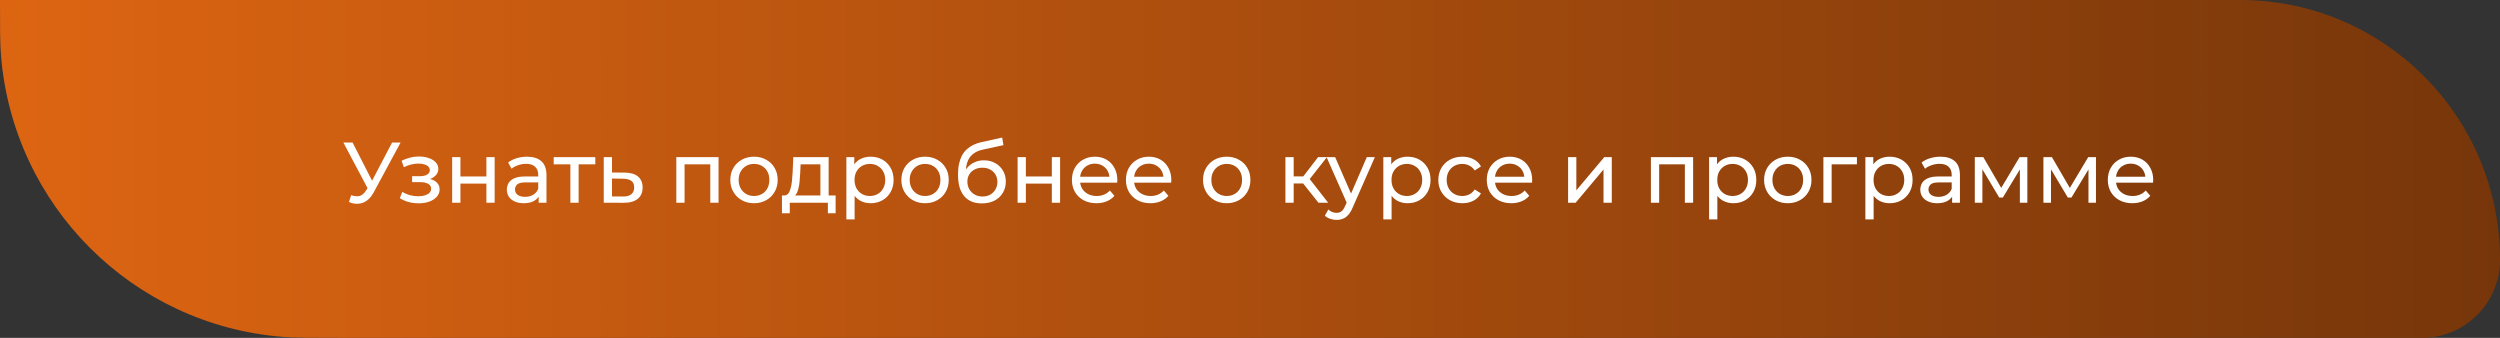
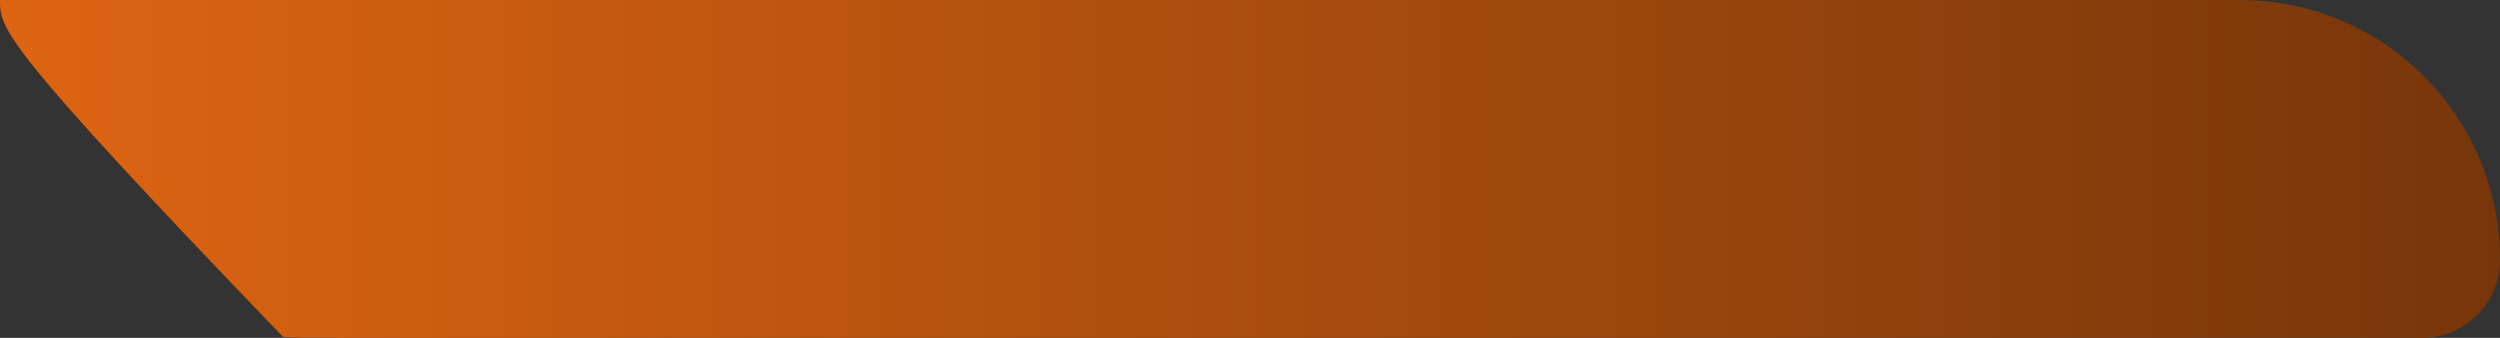
<svg xmlns="http://www.w3.org/2000/svg" width="407" height="55" viewBox="0 0 407 55" fill="none">
  <rect x="0" y="0" width="407" height="55" fill="#333333" stroke="none" />
-   <path d="M407 42.308C407 49.318 401.317 55 394.308 55H55C50.357 55 48.035 55 46.077 54.846C21.558 52.916 2.084 33.442 0.154 8.923C0 6.965 0 4.643 0 0H364.692C388.058 0 407 18.942 407 42.308Z" fill="url(#paint0_linear_14_114)" />
-   <path d="M57.171 31.768C57.656 31.945 58.104 31.992 58.515 31.908C58.925 31.815 59.294 31.502 59.621 30.97L60.097 30.214L60.237 30.06L63.835 23.2H65.221L60.867 31.264C60.54 31.88 60.157 32.347 59.719 32.664C59.289 32.972 58.823 33.14 58.319 33.168C57.824 33.205 57.32 33.112 56.807 32.888L57.171 31.768ZM60.195 31.306L55.897 23.2H57.395L60.965 30.186L60.195 31.306ZM68.168 33.098C67.608 33.098 67.058 33.028 66.516 32.888C65.984 32.739 65.508 32.529 65.088 32.258L65.494 31.236C65.849 31.46 66.255 31.637 66.712 31.768C67.169 31.889 67.632 31.95 68.098 31.95C68.528 31.95 68.896 31.899 69.204 31.796C69.522 31.693 69.764 31.553 69.932 31.376C70.1 31.189 70.184 30.975 70.184 30.732C70.184 30.387 70.03 30.121 69.722 29.934C69.414 29.747 68.985 29.654 68.434 29.654H67.09V28.688H68.35C68.677 28.688 68.962 28.651 69.204 28.576C69.447 28.501 69.633 28.389 69.764 28.24C69.904 28.081 69.974 27.899 69.974 27.694C69.974 27.47 69.895 27.279 69.736 27.12C69.578 26.961 69.353 26.84 69.064 26.756C68.784 26.672 68.453 26.63 68.07 26.63C67.697 26.639 67.314 26.691 66.922 26.784C66.54 26.877 66.147 27.022 65.746 27.218L65.382 26.168C65.83 25.953 66.269 25.79 66.698 25.678C67.137 25.557 67.571 25.491 68 25.482C68.644 25.463 69.218 25.538 69.722 25.706C70.226 25.865 70.623 26.098 70.912 26.406C71.211 26.714 71.36 27.078 71.36 27.498C71.36 27.853 71.248 28.17 71.024 28.45C70.8 28.721 70.501 28.935 70.128 29.094C69.755 29.253 69.326 29.332 68.84 29.332L68.896 29.01C69.727 29.01 70.38 29.173 70.856 29.5C71.332 29.827 71.57 30.27 71.57 30.83C71.57 31.278 71.421 31.675 71.122 32.02C70.823 32.356 70.418 32.622 69.904 32.818C69.4 33.005 68.822 33.098 68.168 33.098ZM73.613 33V25.58H74.957V28.73H79.185V25.58H80.529V33H79.185V29.892H74.957V33H73.613ZM87.693 33V31.432L87.623 31.138V28.464C87.623 27.895 87.455 27.456 87.119 27.148C86.792 26.831 86.297 26.672 85.635 26.672C85.196 26.672 84.767 26.747 84.347 26.896C83.927 27.036 83.572 27.227 83.283 27.47L82.723 26.462C83.105 26.154 83.563 25.921 84.095 25.762C84.636 25.594 85.201 25.51 85.789 25.51C86.806 25.51 87.59 25.757 88.141 26.252C88.691 26.747 88.967 27.503 88.967 28.52V33H87.693ZM85.257 33.084C84.706 33.084 84.221 32.991 83.801 32.804C83.39 32.617 83.073 32.361 82.849 32.034C82.625 31.698 82.513 31.32 82.513 30.9C82.513 30.499 82.606 30.135 82.793 29.808C82.989 29.481 83.301 29.22 83.731 29.024C84.169 28.828 84.757 28.73 85.495 28.73H87.847V29.696H85.551C84.879 29.696 84.426 29.808 84.193 30.032C83.959 30.256 83.843 30.527 83.843 30.844C83.843 31.208 83.987 31.502 84.277 31.726C84.566 31.941 84.967 32.048 85.481 32.048C85.985 32.048 86.423 31.936 86.797 31.712C87.179 31.488 87.455 31.161 87.623 30.732L87.889 31.656C87.711 32.095 87.399 32.445 86.951 32.706C86.503 32.958 85.938 33.084 85.257 33.084ZM92.857 33V26.406L93.193 26.756H90.141V25.58H96.917V26.756H93.879L94.201 26.406V33H92.857ZM101.721 28.1C102.664 28.109 103.383 28.324 103.877 28.744C104.372 29.164 104.619 29.757 104.619 30.522C104.619 31.325 104.349 31.945 103.807 32.384C103.266 32.813 102.501 33.023 101.511 33.014L98.291 33V25.58H99.635V28.086L101.721 28.1ZM101.399 31.992C102.006 32.001 102.463 31.88 102.771 31.628C103.089 31.376 103.247 31.003 103.247 30.508C103.247 30.023 103.093 29.668 102.785 29.444C102.477 29.22 102.015 29.103 101.399 29.094L99.635 29.066V31.978L101.399 31.992ZM110.104 33V25.58H116.978V33H115.634V26.42L115.956 26.756H111.126L111.448 26.42V33H110.104ZM122.756 33.084C122.01 33.084 121.347 32.921 120.768 32.594C120.19 32.267 119.732 31.819 119.396 31.25C119.06 30.671 118.892 30.018 118.892 29.29C118.892 28.553 119.06 27.899 119.396 27.33C119.732 26.761 120.19 26.317 120.768 26C121.347 25.673 122.01 25.51 122.756 25.51C123.494 25.51 124.152 25.673 124.73 26C125.318 26.317 125.776 26.761 126.102 27.33C126.438 27.89 126.606 28.543 126.606 29.29C126.606 30.027 126.438 30.681 126.102 31.25C125.776 31.819 125.318 32.267 124.73 32.594C124.152 32.921 123.494 33.084 122.756 33.084ZM122.756 31.908C123.232 31.908 123.657 31.801 124.03 31.586C124.413 31.371 124.712 31.068 124.926 30.676C125.141 30.275 125.248 29.813 125.248 29.29C125.248 28.758 125.141 28.301 124.926 27.918C124.712 27.526 124.413 27.223 124.03 27.008C123.657 26.793 123.232 26.686 122.756 26.686C122.28 26.686 121.856 26.793 121.482 27.008C121.109 27.223 120.81 27.526 120.586 27.918C120.362 28.301 120.25 28.758 120.25 29.29C120.25 29.813 120.362 30.275 120.586 30.676C120.81 31.068 121.109 31.371 121.482 31.586C121.856 31.801 122.28 31.908 122.756 31.908ZM133.56 32.37V26.756H130.34L130.27 28.184C130.252 28.651 130.219 29.103 130.172 29.542C130.135 29.971 130.07 30.368 129.976 30.732C129.892 31.096 129.766 31.395 129.598 31.628C129.43 31.861 129.206 32.006 128.926 32.062L127.596 31.824C127.886 31.833 128.119 31.74 128.296 31.544C128.474 31.339 128.609 31.059 128.702 30.704C128.805 30.349 128.88 29.948 128.926 29.5C128.973 29.043 129.01 28.571 129.038 28.086L129.15 25.58H134.904V32.37H133.56ZM127.302 34.722V31.824H136.038V34.722H134.778V33H128.576V34.722H127.302ZM141.723 33.084C141.107 33.084 140.543 32.944 140.029 32.664C139.525 32.375 139.119 31.95 138.811 31.39C138.513 30.83 138.363 30.13 138.363 29.29C138.363 28.45 138.508 27.75 138.797 27.19C139.096 26.63 139.497 26.21 140.001 25.93C140.515 25.65 141.089 25.51 141.723 25.51C142.451 25.51 143.095 25.669 143.655 25.986C144.215 26.303 144.659 26.747 144.985 27.316C145.312 27.876 145.475 28.534 145.475 29.29C145.475 30.046 145.312 30.709 144.985 31.278C144.659 31.847 144.215 32.291 143.655 32.608C143.095 32.925 142.451 33.084 141.723 33.084ZM137.789 35.716V25.58H139.077V27.582L138.993 29.304L139.133 31.026V35.716H137.789ZM141.611 31.908C142.087 31.908 142.512 31.801 142.885 31.586C143.268 31.371 143.567 31.068 143.781 30.676C144.005 30.275 144.117 29.813 144.117 29.29C144.117 28.758 144.005 28.301 143.781 27.918C143.567 27.526 143.268 27.223 142.885 27.008C142.512 26.793 142.087 26.686 141.611 26.686C141.145 26.686 140.72 26.793 140.337 27.008C139.964 27.223 139.665 27.526 139.441 27.918C139.227 28.301 139.119 28.758 139.119 29.29C139.119 29.813 139.227 30.275 139.441 30.676C139.665 31.068 139.964 31.371 140.337 31.586C140.72 31.801 141.145 31.908 141.611 31.908ZM150.606 33.084C149.859 33.084 149.197 32.921 148.618 32.594C148.039 32.267 147.582 31.819 147.246 31.25C146.91 30.671 146.742 30.018 146.742 29.29C146.742 28.553 146.91 27.899 147.246 27.33C147.582 26.761 148.039 26.317 148.618 26C149.197 25.673 149.859 25.51 150.606 25.51C151.343 25.51 152.001 25.673 152.58 26C153.168 26.317 153.625 26.761 153.952 27.33C154.288 27.89 154.456 28.543 154.456 29.29C154.456 30.027 154.288 30.681 153.952 31.25C153.625 31.819 153.168 32.267 152.58 32.594C152.001 32.921 151.343 33.084 150.606 33.084ZM150.606 31.908C151.082 31.908 151.507 31.801 151.88 31.586C152.263 31.371 152.561 31.068 152.776 30.676C152.991 30.275 153.098 29.813 153.098 29.29C153.098 28.758 152.991 28.301 152.776 27.918C152.561 27.526 152.263 27.223 151.88 27.008C151.507 26.793 151.082 26.686 150.606 26.686C150.13 26.686 149.705 26.793 149.332 27.008C148.959 27.223 148.66 27.526 148.436 27.918C148.212 28.301 148.1 28.758 148.1 29.29C148.1 29.813 148.212 30.275 148.436 30.676C148.66 31.068 148.959 31.371 149.332 31.586C149.705 31.801 150.13 31.908 150.606 31.908ZM159.827 33.112C159.211 33.112 158.665 33.014 158.189 32.818C157.722 32.622 157.321 32.333 156.985 31.95C156.649 31.558 156.392 31.068 156.215 30.48C156.047 29.883 155.963 29.183 155.963 28.38C155.963 27.745 156.019 27.176 156.131 26.672C156.243 26.168 156.401 25.72 156.607 25.328C156.821 24.936 157.083 24.595 157.391 24.306C157.708 24.017 158.063 23.779 158.455 23.592C158.856 23.396 159.295 23.247 159.771 23.144L163.159 22.388L163.355 23.634L160.233 24.306C160.046 24.343 159.822 24.399 159.561 24.474C159.299 24.549 159.033 24.665 158.763 24.824C158.492 24.973 158.24 25.183 158.007 25.454C157.773 25.725 157.587 26.079 157.447 26.518C157.307 26.947 157.237 27.479 157.237 28.114C157.237 28.291 157.241 28.427 157.251 28.52C157.26 28.613 157.269 28.707 157.279 28.8C157.297 28.893 157.311 29.033 157.321 29.22L156.761 28.646C156.91 28.133 157.148 27.685 157.475 27.302C157.801 26.919 158.193 26.625 158.651 26.42C159.117 26.205 159.626 26.098 160.177 26.098C160.867 26.098 161.479 26.247 162.011 26.546C162.552 26.845 162.977 27.255 163.285 27.778C163.593 28.301 163.747 28.898 163.747 29.57C163.747 30.251 163.583 30.863 163.257 31.404C162.939 31.936 162.487 32.356 161.899 32.664C161.311 32.963 160.62 33.112 159.827 33.112ZM159.953 31.992C160.429 31.992 160.849 31.889 161.213 31.684C161.577 31.469 161.861 31.185 162.067 30.83C162.272 30.466 162.375 30.06 162.375 29.612C162.375 29.164 162.272 28.767 162.067 28.422C161.861 28.077 161.577 27.806 161.213 27.61C160.849 27.405 160.419 27.302 159.925 27.302C159.458 27.302 159.038 27.4 158.665 27.596C158.291 27.783 158.002 28.049 157.797 28.394C157.591 28.73 157.489 29.122 157.489 29.57C157.489 30.018 157.591 30.429 157.797 30.802C158.011 31.166 158.301 31.455 158.665 31.67C159.038 31.885 159.467 31.992 159.953 31.992ZM165.666 33V25.58H167.01V28.73H171.238V25.58H172.582V33H171.238V29.892H167.01V33H165.666ZM178.499 33.084C177.706 33.084 177.006 32.921 176.399 32.594C175.802 32.267 175.335 31.819 174.999 31.25C174.673 30.681 174.509 30.027 174.509 29.29C174.509 28.553 174.668 27.899 174.985 27.33C175.312 26.761 175.755 26.317 176.315 26C176.885 25.673 177.524 25.51 178.233 25.51C178.952 25.51 179.587 25.669 180.137 25.986C180.688 26.303 181.117 26.751 181.425 27.33C181.743 27.899 181.901 28.567 181.901 29.332C181.901 29.388 181.897 29.453 181.887 29.528C181.887 29.603 181.883 29.673 181.873 29.738H175.559V28.772H181.173L180.627 29.108C180.637 28.632 180.539 28.207 180.333 27.834C180.128 27.461 179.843 27.171 179.479 26.966C179.125 26.751 178.709 26.644 178.233 26.644C177.767 26.644 177.351 26.751 176.987 26.966C176.623 27.171 176.339 27.465 176.133 27.848C175.928 28.221 175.825 28.651 175.825 29.136V29.36C175.825 29.855 175.937 30.298 176.161 30.69C176.395 31.073 176.717 31.371 177.127 31.586C177.538 31.801 178.009 31.908 178.541 31.908C178.98 31.908 179.377 31.833 179.731 31.684C180.095 31.535 180.413 31.311 180.683 31.012L181.425 31.88C181.089 32.272 180.669 32.571 180.165 32.776C179.671 32.981 179.115 33.084 178.499 33.084ZM187.29 33.084C186.497 33.084 185.797 32.921 185.19 32.594C184.593 32.267 184.126 31.819 183.79 31.25C183.464 30.681 183.3 30.027 183.3 29.29C183.3 28.553 183.459 27.899 183.776 27.33C184.103 26.761 184.546 26.317 185.106 26C185.676 25.673 186.315 25.51 187.024 25.51C187.743 25.51 188.378 25.669 188.928 25.986C189.479 26.303 189.908 26.751 190.216 27.33C190.534 27.899 190.692 28.567 190.692 29.332C190.692 29.388 190.688 29.453 190.678 29.528C190.678 29.603 190.674 29.673 190.664 29.738H184.35V28.772H189.964L189.418 29.108C189.428 28.632 189.33 28.207 189.124 27.834C188.919 27.461 188.634 27.171 188.27 26.966C187.916 26.751 187.5 26.644 187.024 26.644C186.558 26.644 186.142 26.751 185.778 26.966C185.414 27.171 185.13 27.465 184.924 27.848C184.719 28.221 184.616 28.651 184.616 29.136V29.36C184.616 29.855 184.728 30.298 184.952 30.69C185.186 31.073 185.508 31.371 185.918 31.586C186.329 31.801 186.8 31.908 187.332 31.908C187.771 31.908 188.168 31.833 188.522 31.684C188.886 31.535 189.204 31.311 189.474 31.012L190.216 31.88C189.88 32.272 189.46 32.571 188.956 32.776C188.462 32.981 187.906 33.084 187.29 33.084ZM199.715 33.084C198.969 33.084 198.306 32.921 197.727 32.594C197.149 32.267 196.691 31.819 196.355 31.25C196.019 30.671 195.851 30.018 195.851 29.29C195.851 28.553 196.019 27.899 196.355 27.33C196.691 26.761 197.149 26.317 197.727 26C198.306 25.673 198.969 25.51 199.715 25.51C200.453 25.51 201.111 25.673 201.689 26C202.277 26.317 202.735 26.761 203.061 27.33C203.397 27.89 203.565 28.543 203.565 29.29C203.565 30.027 203.397 30.681 203.061 31.25C202.735 31.819 202.277 32.267 201.689 32.594C201.111 32.921 200.453 33.084 199.715 33.084ZM199.715 31.908C200.191 31.908 200.616 31.801 200.989 31.586C201.372 31.371 201.671 31.068 201.885 30.676C202.1 30.275 202.207 29.813 202.207 29.29C202.207 28.758 202.1 28.301 201.885 27.918C201.671 27.526 201.372 27.223 200.989 27.008C200.616 26.793 200.191 26.686 199.715 26.686C199.239 26.686 198.815 26.793 198.441 27.008C198.068 27.223 197.769 27.526 197.545 27.918C197.321 28.301 197.209 28.758 197.209 29.29C197.209 29.813 197.321 30.275 197.545 30.676C197.769 31.068 198.068 31.371 198.441 31.586C198.815 31.801 199.239 31.908 199.715 31.908ZM214.642 33L211.772 29.388L212.878 28.716L216.224 33H214.642ZM209.266 33V25.58H210.61V33H209.266ZM210.204 29.864V28.716H212.654V29.864H210.204ZM212.99 29.444L211.744 29.276L214.586 25.58H216.028L212.99 29.444ZM217.587 35.8C217.232 35.8 216.887 35.739 216.551 35.618C216.215 35.506 215.926 35.338 215.683 35.114L216.257 34.106C216.444 34.283 216.649 34.419 216.873 34.512C217.097 34.605 217.335 34.652 217.587 34.652C217.914 34.652 218.184 34.568 218.399 34.4C218.614 34.232 218.814 33.933 219.001 33.504L219.463 32.482L219.603 32.314L222.515 25.58H223.831L220.233 33.742C220.018 34.265 219.776 34.675 219.505 34.974C219.244 35.273 218.954 35.483 218.637 35.604C218.32 35.735 217.97 35.8 217.587 35.8ZM219.351 33.238L215.963 25.58H217.363L220.247 32.188L219.351 33.238ZM229.141 33.084C228.525 33.084 227.961 32.944 227.447 32.664C226.943 32.375 226.537 31.95 226.229 31.39C225.931 30.83 225.781 30.13 225.781 29.29C225.781 28.45 225.926 27.75 226.215 27.19C226.514 26.63 226.915 26.21 227.419 25.93C227.933 25.65 228.507 25.51 229.141 25.51C229.869 25.51 230.513 25.669 231.073 25.986C231.633 26.303 232.077 26.747 232.403 27.316C232.73 27.876 232.893 28.534 232.893 29.29C232.893 30.046 232.73 30.709 232.403 31.278C232.077 31.847 231.633 32.291 231.073 32.608C230.513 32.925 229.869 33.084 229.141 33.084ZM225.207 35.716V25.58H226.495V27.582L226.411 29.304L226.551 31.026V35.716H225.207ZM229.029 31.908C229.505 31.908 229.93 31.801 230.303 31.586C230.686 31.371 230.985 31.068 231.199 30.676C231.423 30.275 231.535 29.813 231.535 29.29C231.535 28.758 231.423 28.301 231.199 27.918C230.985 27.526 230.686 27.223 230.303 27.008C229.93 26.793 229.505 26.686 229.029 26.686C228.563 26.686 228.138 26.793 227.755 27.008C227.382 27.223 227.083 27.526 226.859 27.918C226.645 28.301 226.537 28.758 226.537 29.29C226.537 29.813 226.645 30.275 226.859 30.676C227.083 31.068 227.382 31.371 227.755 31.586C228.138 31.801 228.563 31.908 229.029 31.908ZM238.08 33.084C237.324 33.084 236.647 32.921 236.05 32.594C235.462 32.267 235 31.819 234.664 31.25C234.328 30.681 234.16 30.027 234.16 29.29C234.16 28.553 234.328 27.899 234.664 27.33C235 26.761 235.462 26.317 236.05 26C236.647 25.673 237.324 25.51 238.08 25.51C238.752 25.51 239.349 25.645 239.872 25.916C240.404 26.177 240.815 26.569 241.104 27.092L240.082 27.75C239.839 27.386 239.541 27.12 239.186 26.952C238.841 26.775 238.467 26.686 238.066 26.686C237.581 26.686 237.147 26.793 236.764 27.008C236.381 27.223 236.078 27.526 235.854 27.918C235.63 28.301 235.518 28.758 235.518 29.29C235.518 29.822 235.63 30.284 235.854 30.676C236.078 31.068 236.381 31.371 236.764 31.586C237.147 31.801 237.581 31.908 238.066 31.908C238.467 31.908 238.841 31.824 239.186 31.656C239.541 31.479 239.839 31.208 240.082 30.844L241.104 31.488C240.815 32.001 240.404 32.398 239.872 32.678C239.349 32.949 238.752 33.084 238.08 33.084ZM246.039 33.084C245.245 33.084 244.545 32.921 243.939 32.594C243.341 32.267 242.875 31.819 242.539 31.25C242.212 30.681 242.049 30.027 242.049 29.29C242.049 28.553 242.207 27.899 242.525 27.33C242.851 26.761 243.295 26.317 243.855 26C244.424 25.673 245.063 25.51 245.773 25.51C246.491 25.51 247.126 25.669 247.677 25.986C248.227 26.303 248.657 26.751 248.965 27.33C249.282 27.899 249.441 28.567 249.441 29.332C249.441 29.388 249.436 29.453 249.427 29.528C249.427 29.603 249.422 29.673 249.413 29.738H243.099V28.772H248.713L248.167 29.108C248.176 28.632 248.078 28.207 247.873 27.834C247.667 27.461 247.383 27.171 247.019 26.966C246.664 26.751 246.249 26.644 245.773 26.644C245.306 26.644 244.891 26.751 244.527 26.966C244.163 27.171 243.878 27.465 243.673 27.848C243.467 28.221 243.365 28.651 243.365 29.136V29.36C243.365 29.855 243.477 30.298 243.701 30.69C243.934 31.073 244.256 31.371 244.667 31.586C245.077 31.801 245.549 31.908 246.081 31.908C246.519 31.908 246.916 31.833 247.271 31.684C247.635 31.535 247.952 31.311 248.223 31.012L248.965 31.88C248.629 32.272 248.209 32.571 247.705 32.776C247.21 32.981 246.655 33.084 246.039 33.084ZM255.285 33V25.58H256.629V30.984L261.179 25.58H262.397V33H261.053V27.596L256.517 33H255.285ZM268.766 33V25.58H275.64V33H274.296V26.42L274.618 26.756H269.788L270.11 26.42V33H268.766ZM282.174 33.084C281.558 33.084 280.994 32.944 280.48 32.664C279.976 32.375 279.57 31.95 279.262 31.39C278.964 30.83 278.814 30.13 278.814 29.29C278.814 28.45 278.959 27.75 279.248 27.19C279.547 26.63 279.948 26.21 280.452 25.93C280.966 25.65 281.54 25.51 282.174 25.51C282.902 25.51 283.546 25.669 284.106 25.986C284.666 26.303 285.11 26.747 285.436 27.316C285.763 27.876 285.926 28.534 285.926 29.29C285.926 30.046 285.763 30.709 285.436 31.278C285.11 31.847 284.666 32.291 284.106 32.608C283.546 32.925 282.902 33.084 282.174 33.084ZM278.24 35.716V25.58H279.528V27.582L279.444 29.304L279.584 31.026V35.716H278.24ZM282.062 31.908C282.538 31.908 282.963 31.801 283.336 31.586C283.719 31.371 284.018 31.068 284.232 30.676C284.456 30.275 284.568 29.813 284.568 29.29C284.568 28.758 284.456 28.301 284.232 27.918C284.018 27.526 283.719 27.223 283.336 27.008C282.963 26.793 282.538 26.686 282.062 26.686C281.596 26.686 281.171 26.793 280.788 27.008C280.415 27.223 280.116 27.526 279.892 27.918C279.678 28.301 279.57 28.758 279.57 29.29C279.57 29.813 279.678 30.275 279.892 30.676C280.116 31.068 280.415 31.371 280.788 31.586C281.171 31.801 281.596 31.908 282.062 31.908ZM291.057 33.084C290.31 33.084 289.648 32.921 289.069 32.594C288.49 32.267 288.033 31.819 287.697 31.25C287.361 30.671 287.193 30.018 287.193 29.29C287.193 28.553 287.361 27.899 287.697 27.33C288.033 26.761 288.49 26.317 289.069 26C289.648 25.673 290.31 25.51 291.057 25.51C291.794 25.51 292.452 25.673 293.031 26C293.619 26.317 294.076 26.761 294.403 27.33C294.739 27.89 294.907 28.543 294.907 29.29C294.907 30.027 294.739 30.681 294.403 31.25C294.076 31.819 293.619 32.267 293.031 32.594C292.452 32.921 291.794 33.084 291.057 33.084ZM291.057 31.908C291.533 31.908 291.958 31.801 292.331 31.586C292.714 31.371 293.012 31.068 293.227 30.676C293.442 30.275 293.549 29.813 293.549 29.29C293.549 28.758 293.442 28.301 293.227 27.918C293.012 27.526 292.714 27.223 292.331 27.008C291.958 26.793 291.533 26.686 291.057 26.686C290.581 26.686 290.156 26.793 289.783 27.008C289.41 27.223 289.111 27.526 288.887 27.918C288.663 28.301 288.551 28.758 288.551 29.29C288.551 29.813 288.663 30.275 288.887 30.676C289.111 31.068 289.41 31.371 289.783 31.586C290.156 31.801 290.581 31.908 291.057 31.908ZM296.848 33V25.58H302.308V26.756H297.87L298.192 26.448V33H296.848ZM307.618 33.084C307.002 33.084 306.437 32.944 305.924 32.664C305.42 32.375 305.014 31.95 304.706 31.39C304.407 30.83 304.258 30.13 304.258 29.29C304.258 28.45 304.402 27.75 304.692 27.19C304.99 26.63 305.392 26.21 305.896 25.93C306.409 25.65 306.983 25.51 307.618 25.51C308.346 25.51 308.99 25.669 309.55 25.986C310.11 26.303 310.553 26.747 310.88 27.316C311.206 27.876 311.37 28.534 311.37 29.29C311.37 30.046 311.206 30.709 310.88 31.278C310.553 31.847 310.11 32.291 309.55 32.608C308.99 32.925 308.346 33.084 307.618 33.084ZM303.684 35.716V25.58H304.972V27.582L304.888 29.304L305.028 31.026V35.716H303.684ZM307.506 31.908C307.982 31.908 308.406 31.801 308.78 31.586C309.162 31.371 309.461 31.068 309.676 30.676C309.9 30.275 310.012 29.813 310.012 29.29C310.012 28.758 309.9 28.301 309.676 27.918C309.461 27.526 309.162 27.223 308.78 27.008C308.406 26.793 307.982 26.686 307.506 26.686C307.039 26.686 306.614 26.793 306.232 27.008C305.858 27.223 305.56 27.526 305.336 27.918C305.121 28.301 305.014 28.758 305.014 29.29C305.014 29.813 305.121 30.275 305.336 30.676C305.56 31.068 305.858 31.371 306.232 31.586C306.614 31.801 307.039 31.908 307.506 31.908ZM317.804 33V31.432L317.734 31.138V28.464C317.734 27.895 317.566 27.456 317.23 27.148C316.903 26.831 316.409 26.672 315.746 26.672C315.307 26.672 314.878 26.747 314.458 26.896C314.038 27.036 313.683 27.227 313.394 27.47L312.834 26.462C313.217 26.154 313.674 25.921 314.206 25.762C314.747 25.594 315.312 25.51 315.9 25.51C316.917 25.51 317.701 25.757 318.252 26.252C318.803 26.747 319.078 27.503 319.078 28.52V33H317.804ZM315.368 33.084C314.817 33.084 314.332 32.991 313.912 32.804C313.501 32.617 313.184 32.361 312.96 32.034C312.736 31.698 312.624 31.32 312.624 30.9C312.624 30.499 312.717 30.135 312.904 29.808C313.1 29.481 313.413 29.22 313.842 29.024C314.281 28.828 314.869 28.73 315.606 28.73H317.958V29.696H315.662C314.99 29.696 314.537 29.808 314.304 30.032C314.071 30.256 313.954 30.527 313.954 30.844C313.954 31.208 314.099 31.502 314.388 31.726C314.677 31.941 315.079 32.048 315.592 32.048C316.096 32.048 316.535 31.936 316.908 31.712C317.291 31.488 317.566 31.161 317.734 30.732L318 31.656C317.823 32.095 317.51 32.445 317.062 32.706C316.614 32.958 316.049 33.084 315.368 33.084ZM321.498 33V25.58H322.884L326.076 31.068H325.516L328.792 25.58H330.052V33H328.834V27.092L329.058 27.218L326.062 32.16H325.474L322.464 27.12L322.73 27.064V33H321.498ZM332.668 33V25.58H334.054L337.246 31.068H336.686L339.962 25.58H341.222V33H340.004V27.092L340.228 27.218L337.232 32.16H336.644L333.634 27.12L333.9 27.064V33H332.668ZM347.142 33.084C346.349 33.084 345.649 32.921 345.042 32.594C344.445 32.267 343.978 31.819 343.642 31.25C343.315 30.681 343.152 30.027 343.152 29.29C343.152 28.553 343.311 27.899 343.628 27.33C343.955 26.761 344.398 26.317 344.958 26C345.527 25.673 346.167 25.51 346.876 25.51C347.595 25.51 348.229 25.669 348.78 25.986C349.331 26.303 349.76 26.751 350.068 27.33C350.385 27.899 350.544 28.567 350.544 29.332C350.544 29.388 350.539 29.453 350.53 29.528C350.53 29.603 350.525 29.673 350.516 29.738H344.202V28.772H349.816L349.27 29.108C349.279 28.632 349.181 28.207 348.976 27.834C348.771 27.461 348.486 27.171 348.122 26.966C347.767 26.751 347.352 26.644 346.876 26.644C346.409 26.644 345.994 26.751 345.63 26.966C345.266 27.171 344.981 27.465 344.776 27.848C344.571 28.221 344.468 28.651 344.468 29.136V29.36C344.468 29.855 344.58 30.298 344.804 30.69C345.037 31.073 345.359 31.371 345.77 31.586C346.181 31.801 346.652 31.908 347.184 31.908C347.623 31.908 348.019 31.833 348.374 31.684C348.738 31.535 349.055 31.311 349.326 31.012L350.068 31.88C349.732 32.272 349.312 32.571 348.808 32.776C348.313 32.981 347.758 33.084 347.142 33.084Z" fill="white" />
+   <path d="M407 42.308C407 49.318 401.317 55 394.308 55H55C50.357 55 48.035 55 46.077 54.846C0 6.965 0 4.643 0 0H364.692C388.058 0 407 18.942 407 42.308Z" fill="url(#paint0_linear_14_114)" />
  <defs>
    <linearGradient id="paint0_linear_14_114" x1="0" y1="27.5" x2="407" y2="27.5" gradientUnits="userSpaceOnUse">
      <stop stop-color="#DD6512" />
      <stop offset="1" stop-color="#77360A" />
    </linearGradient>
  </defs>
</svg>